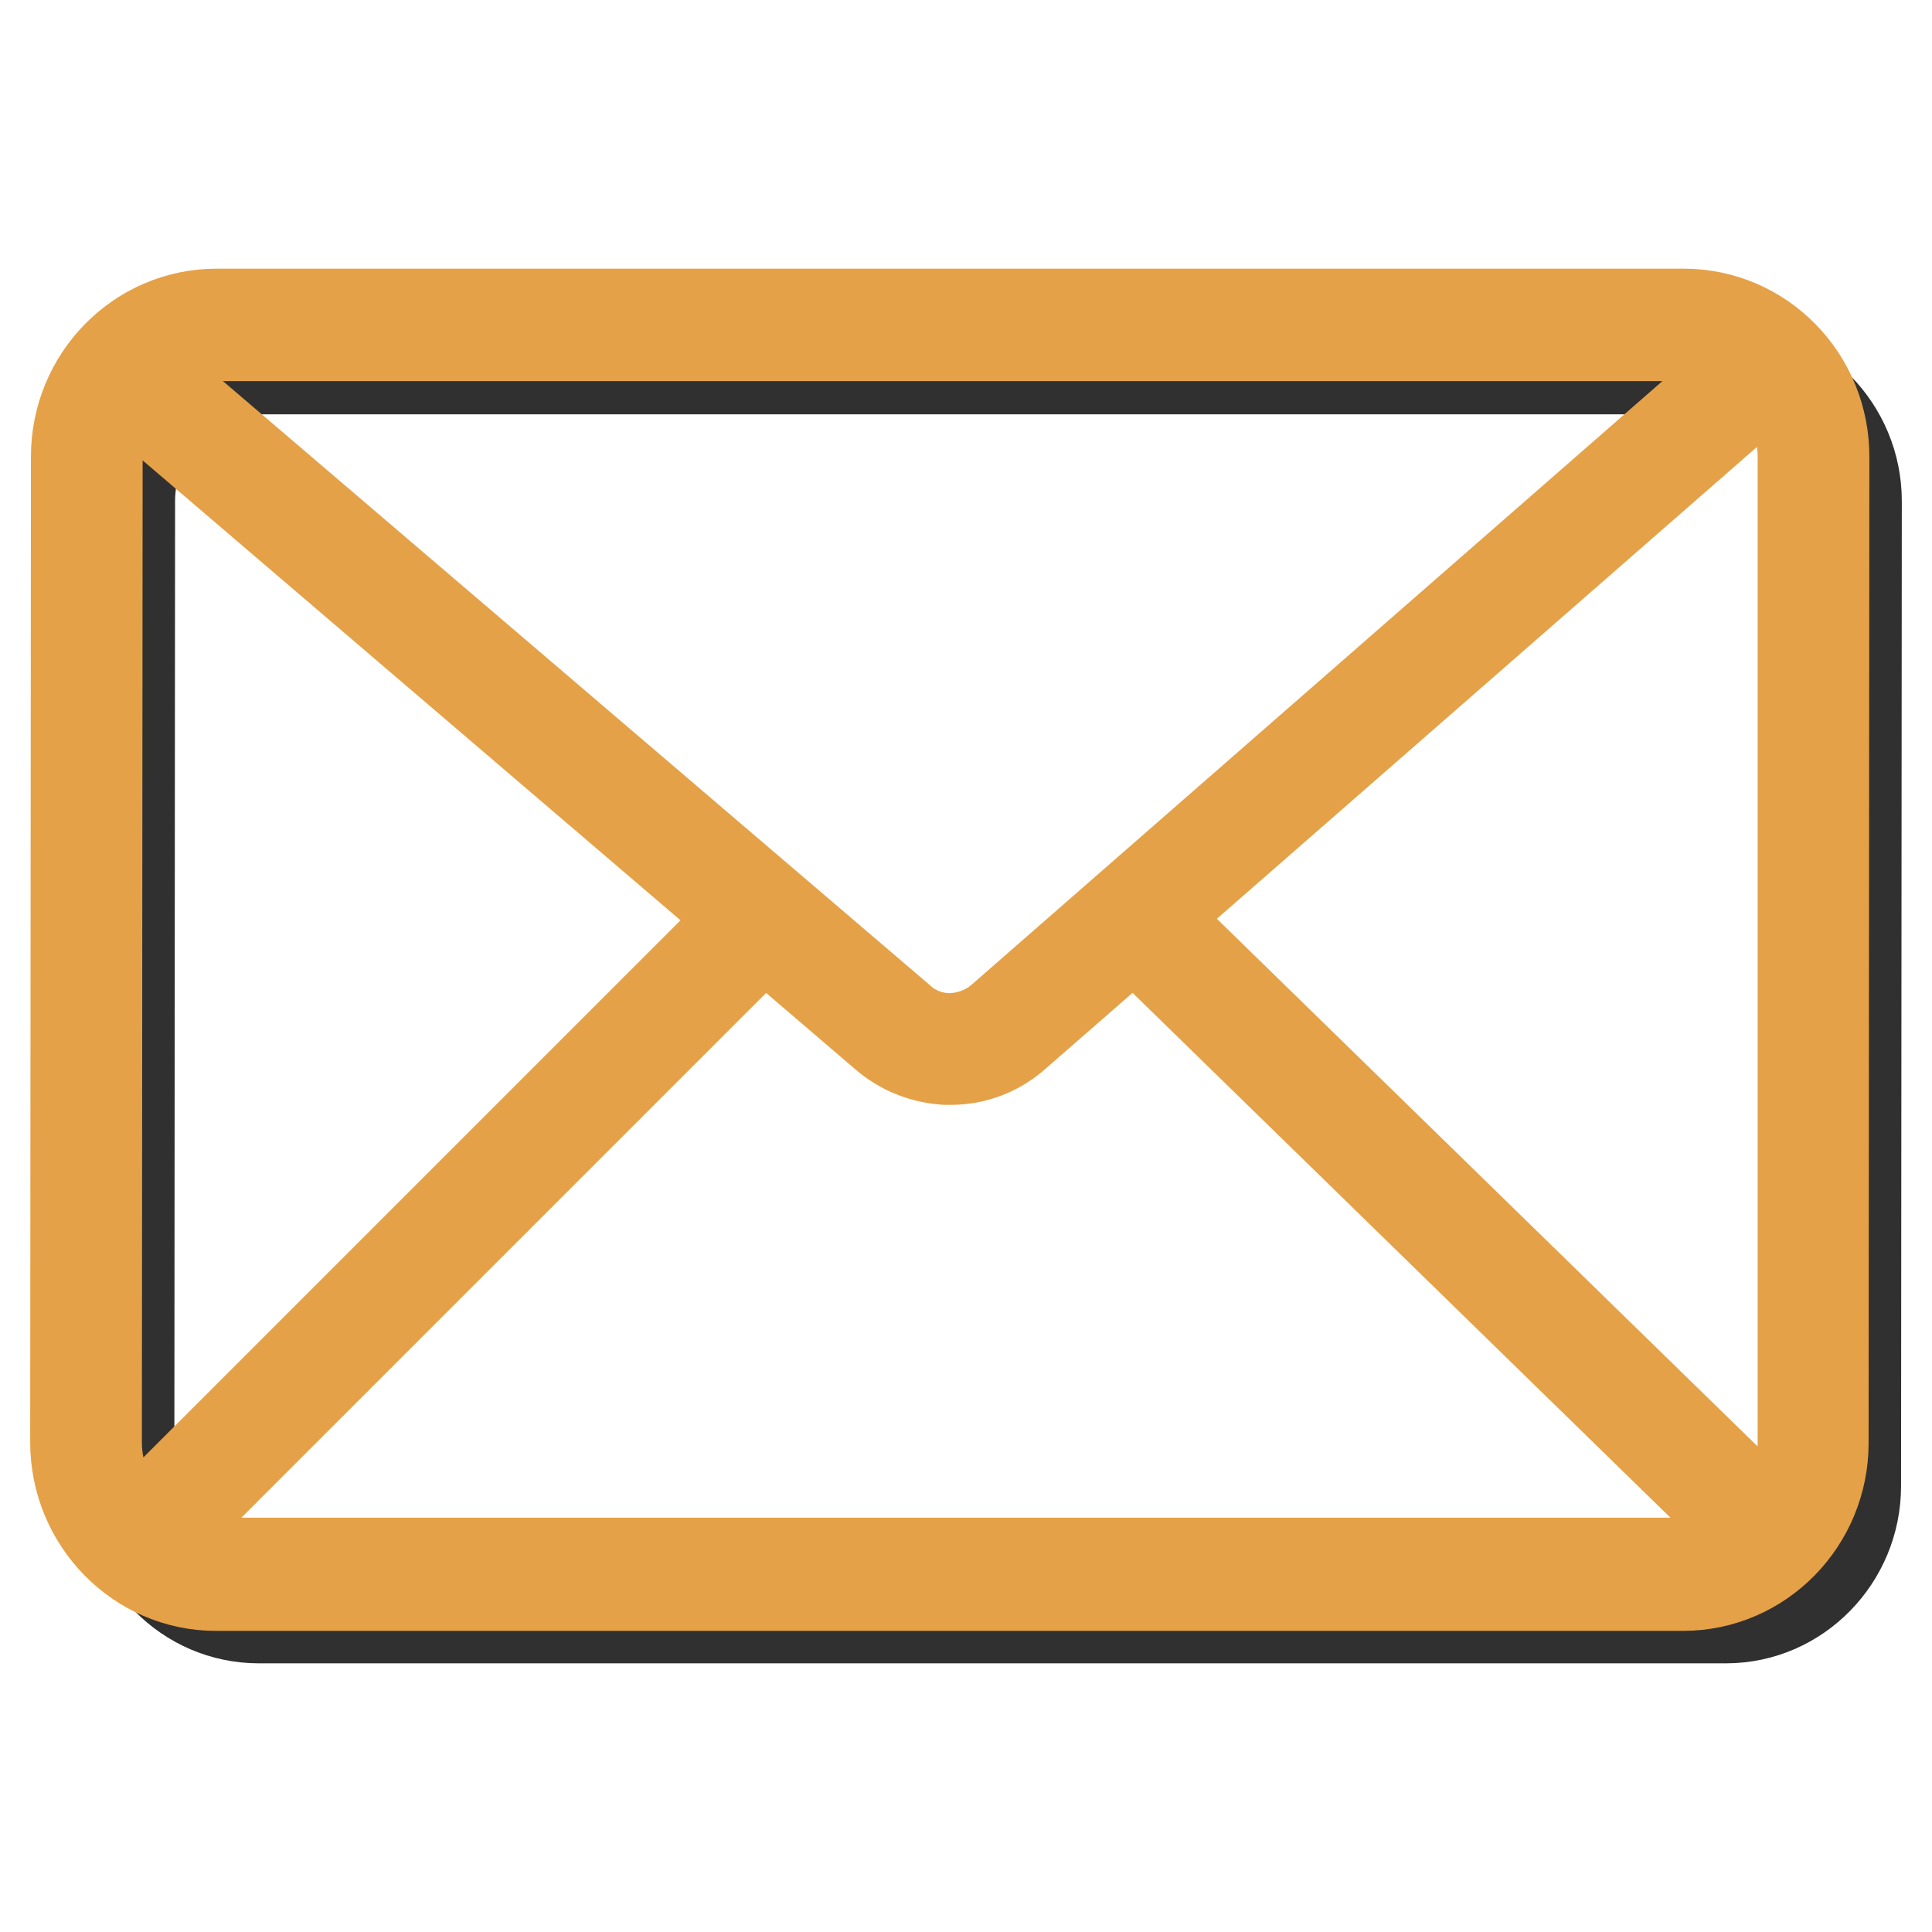
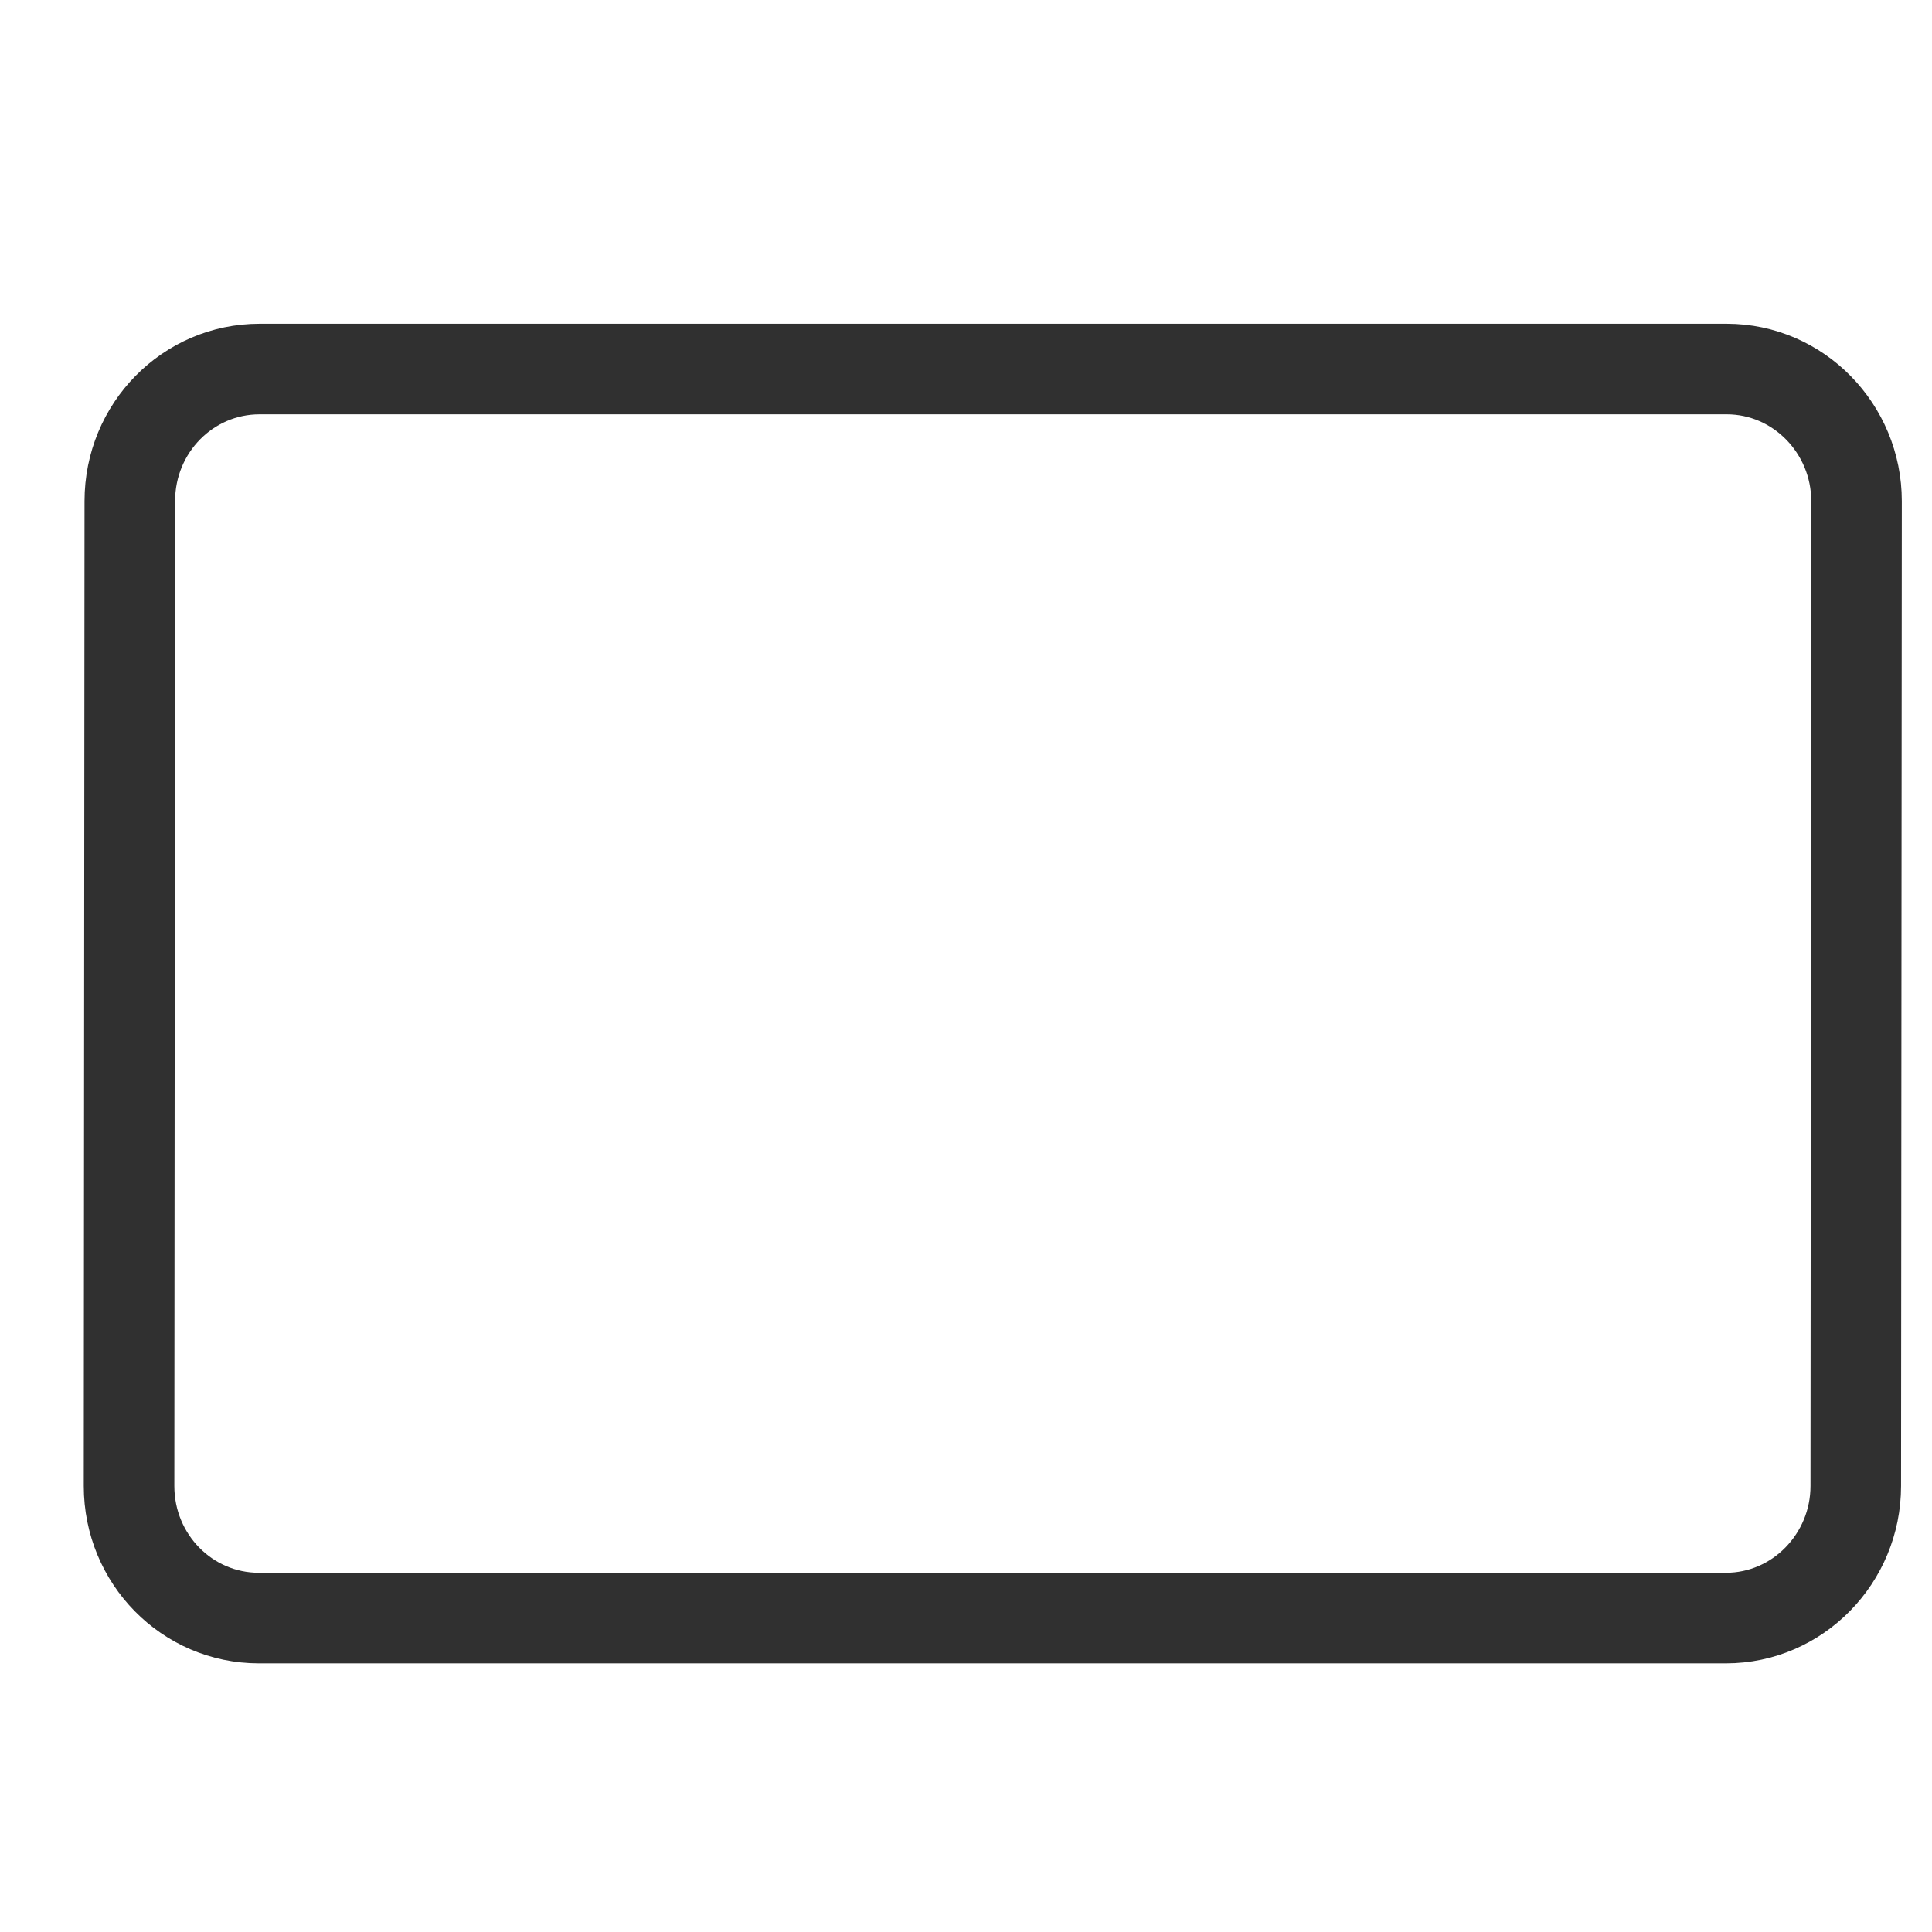
<svg xmlns="http://www.w3.org/2000/svg" version="1.1" x="0px" y="0px" viewBox="0 0 256 256" enable-background="new 0 0 256 256" xml:space="preserve">
  <g>
    <path stroke-width="12" fill-opacity="0" stroke="#303030" d="M228.7,214.4H34.3c-9.5,0-17.2-7.8-17.2-17.5l0.1-130.5c0-9.7,7.7-17.5,17.2-17.5h194.4 c9.5,0,17.2,7.9,17.2,17.5l-0.1,130.5C245.9,206.5,238.2,214.4,228.7,214.4z" />
-     <path stroke-width="12" fill-opacity="0" stroke="#e5a147" d="M223.1,41.6H28.7c-10.3,0-18.6,8.5-18.6,18.9L10,191.1c0,10.5,8.4,19,18.6,19h194.4 c10.3,0,18.6-8.5,18.6-18.9l0.1-130.5C241.8,50.1,233.4,41.6,223.1,41.6L223.1,41.6z M223.1,44.5c3.4,0,6.8,1.1,9.5,3.2l-99.8,87.2 c-1.9,1.7-4.3,2.6-6.8,2.7h-0.5c-2.3-0.1-4.6-1-6.3-2.6l-101-86.3c2.9-2.7,6.7-4.2,10.6-4.2H223.1z M12.8,191.1l0.1-130.5 c0-3.5,1.1-7,3.3-9.8L99,121.6l-81.2,81.2C14.6,199.8,12.8,195.5,12.8,191.1z M28.6,207.2c-3.1,0-6.1-0.9-8.6-2.6l81.2-81.2 l16,13.7c2.3,2,5.1,3.1,8.1,3.3h0.7c3.2,0,6.3-1.2,8.7-3.4l15.6-13.6l82.4,80.4c-2.7,2.2-6.1,3.3-9.6,3.3H28.6z M238.9,191.1 c0,4-1.5,7.9-4.1,10.8l-82.4-80.4l82.3-71.9c2.7,3,4.2,6.9,4.2,11L238.9,191.1z" />
  </g>
</svg>